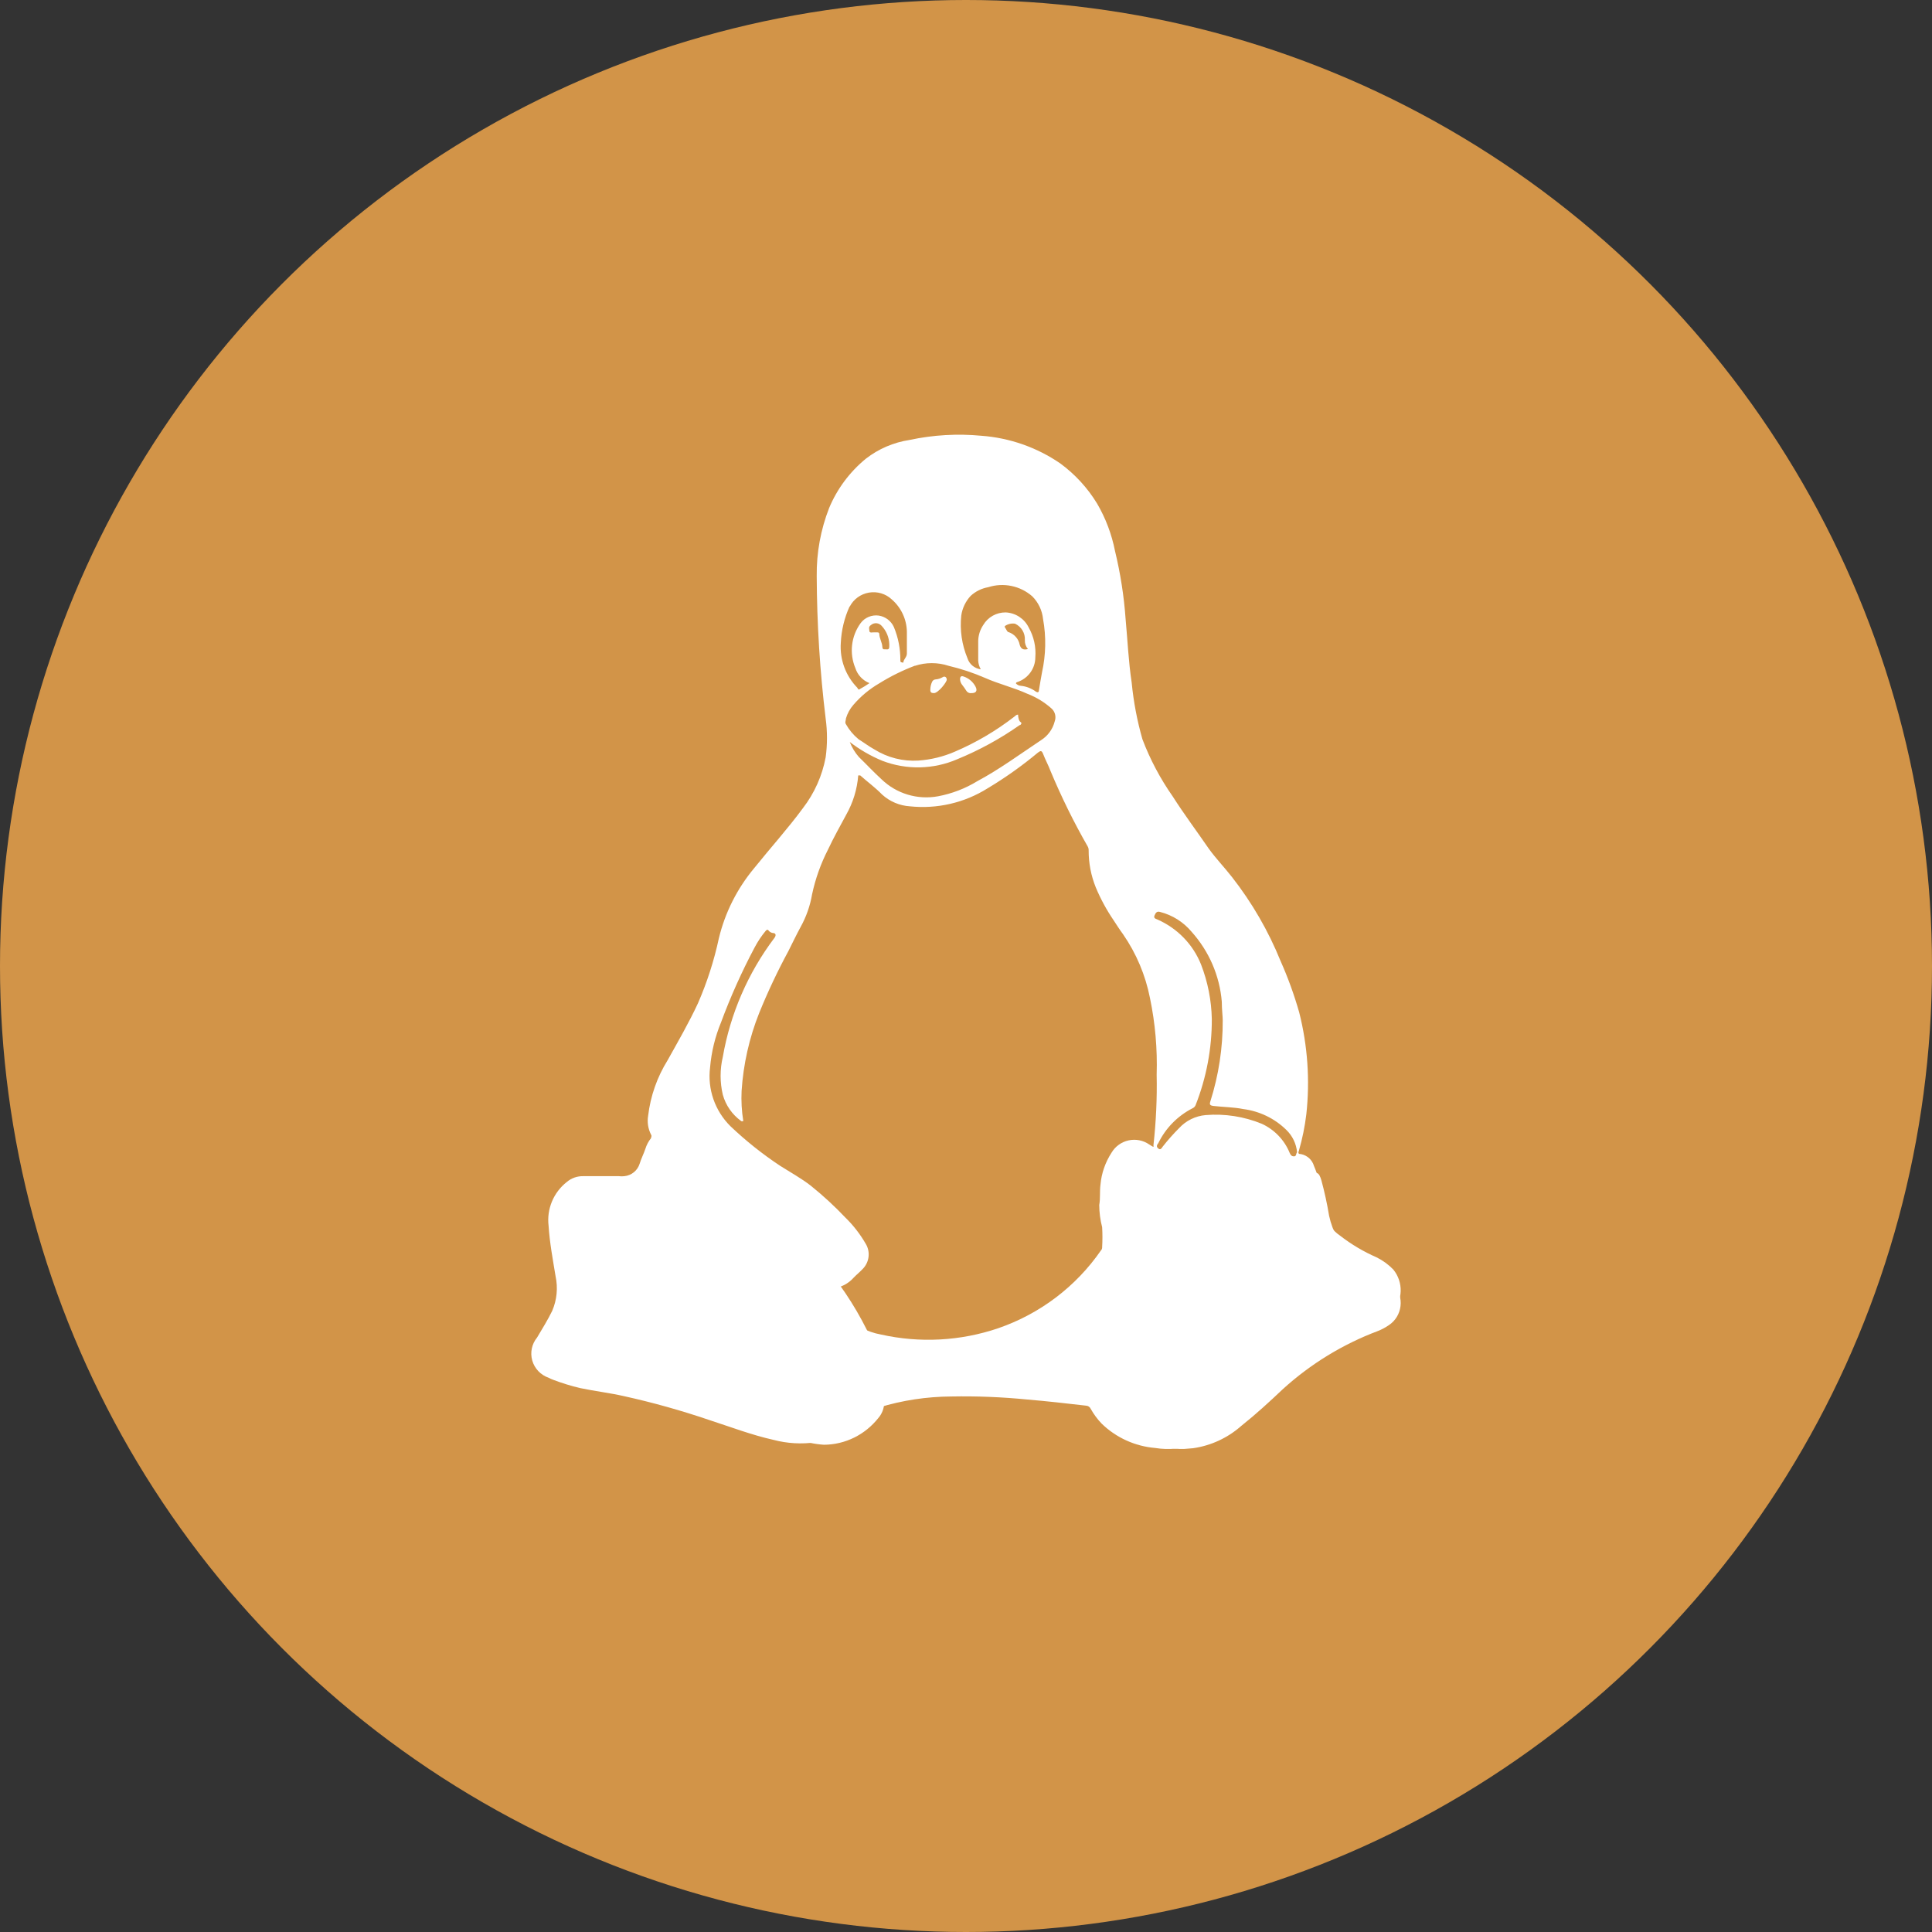
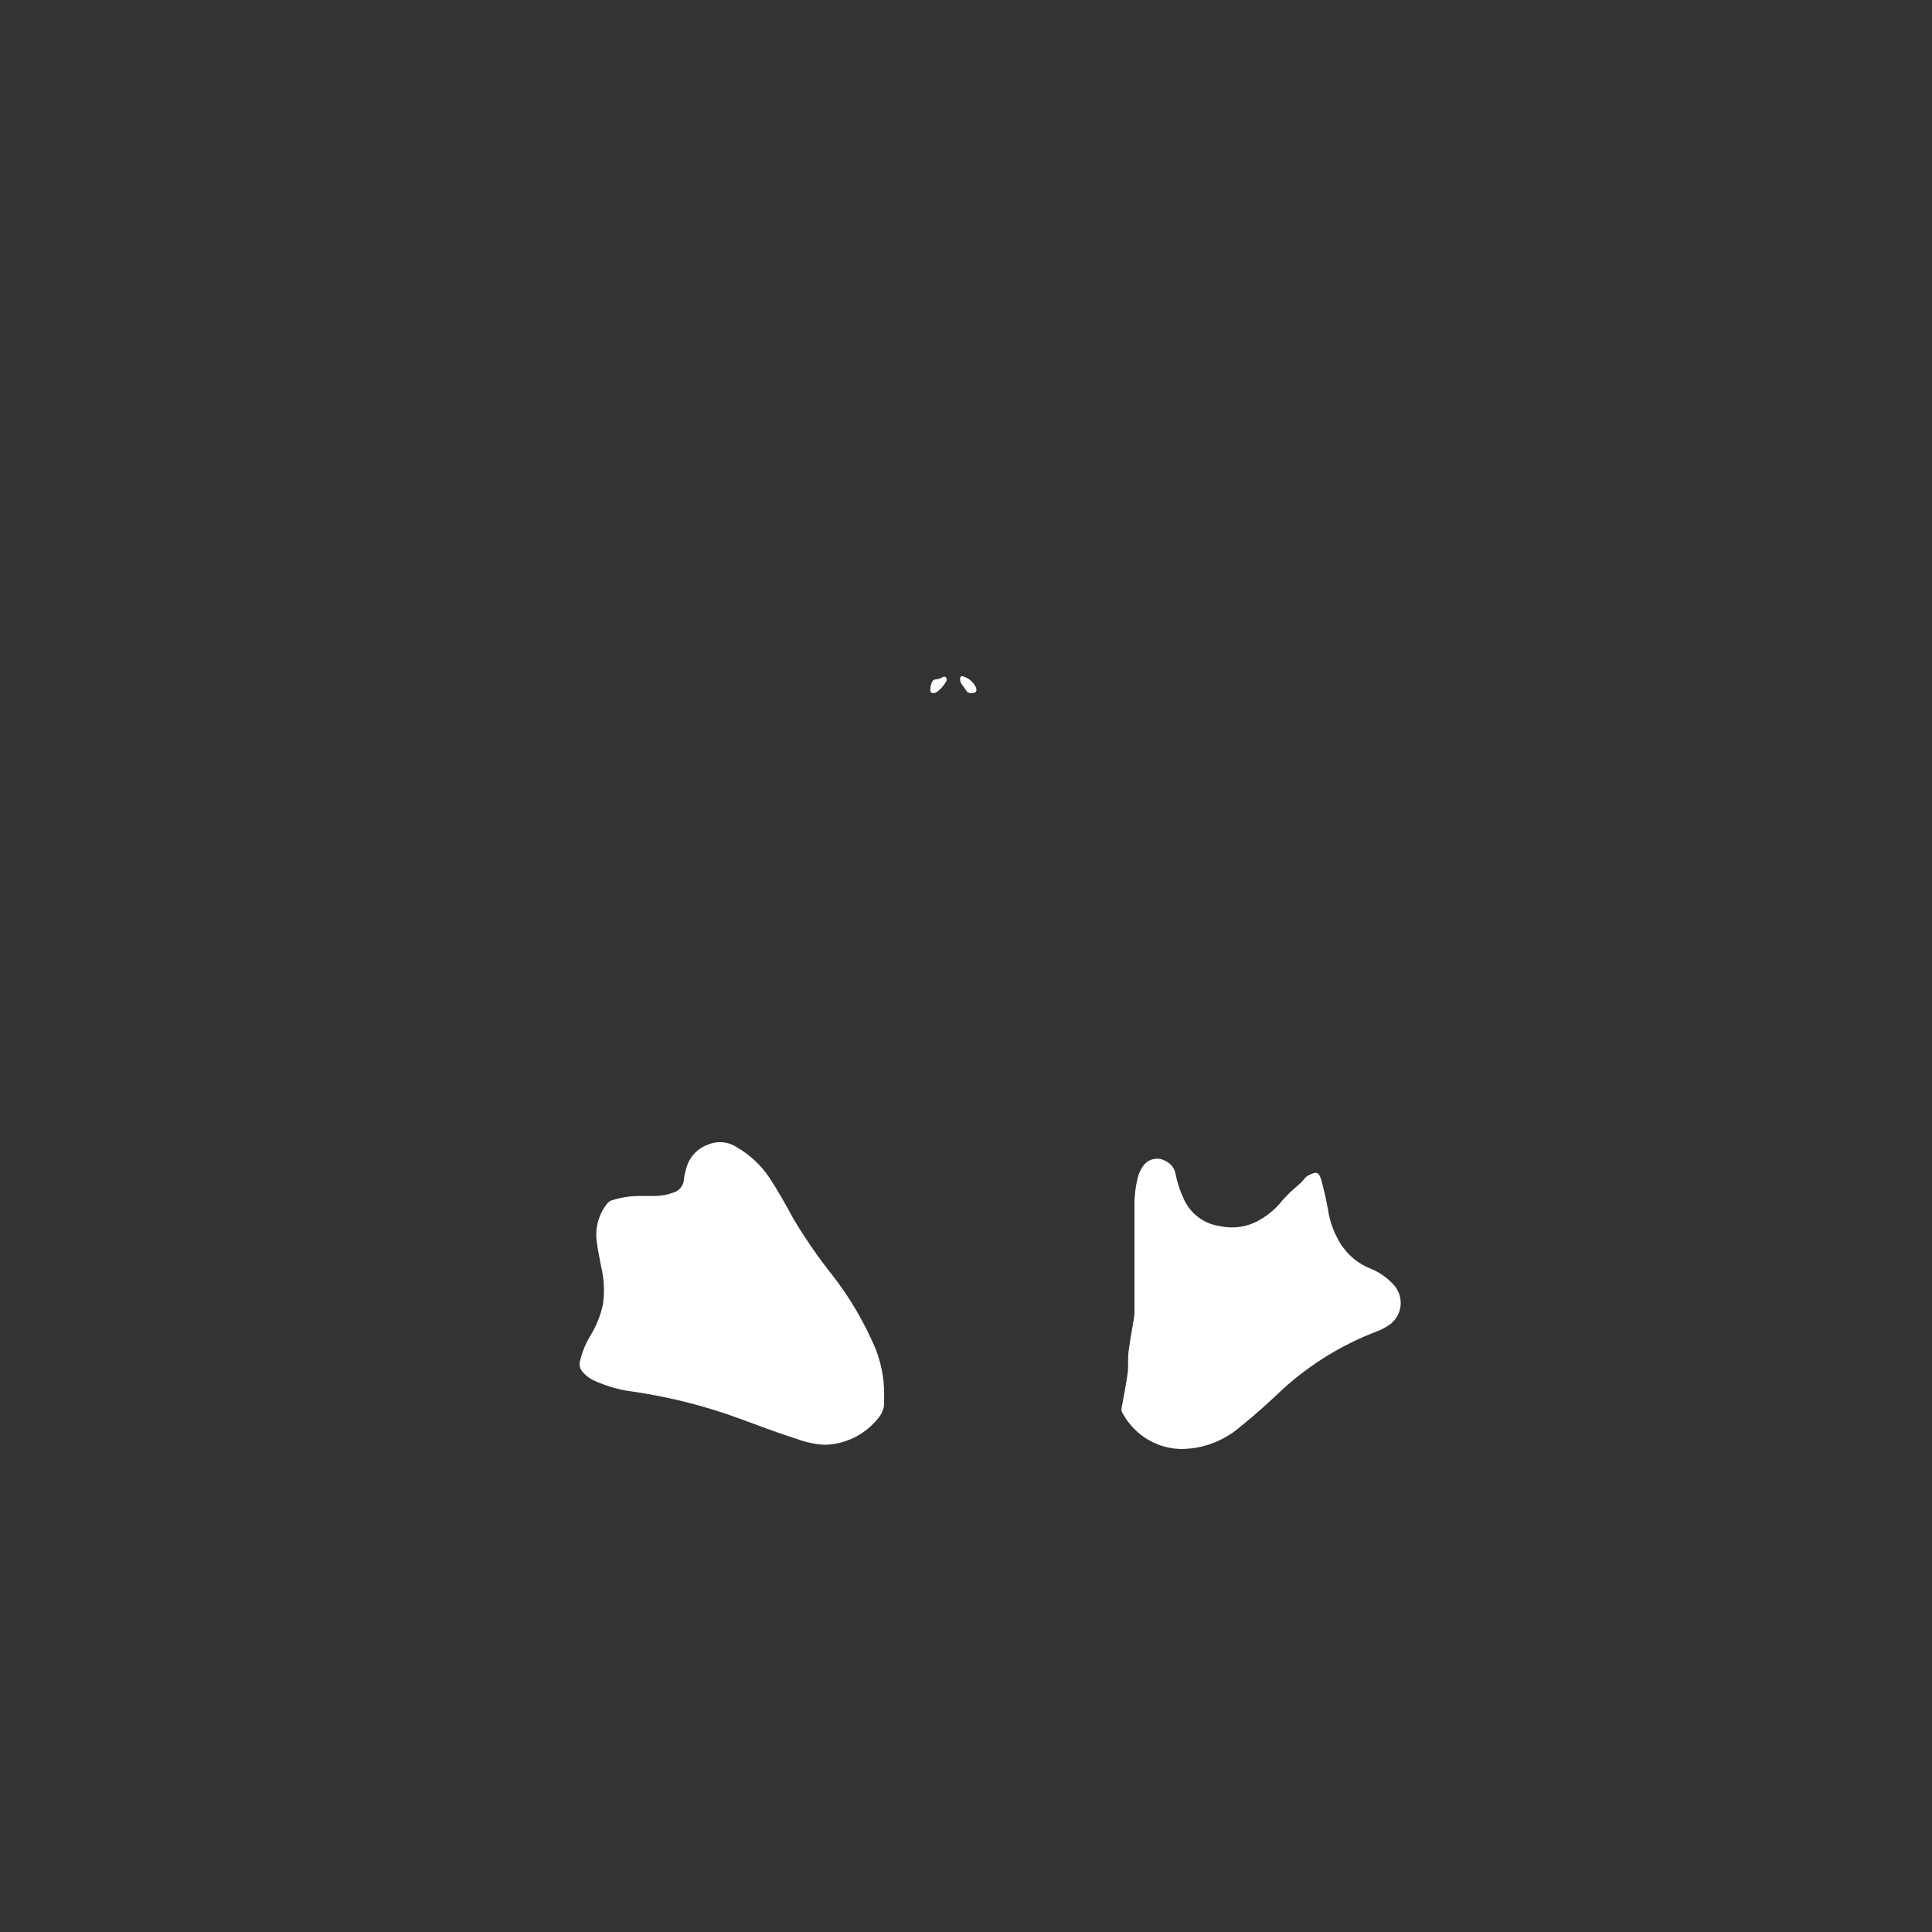
<svg xmlns="http://www.w3.org/2000/svg" width="60px" height="60px" viewBox="0 0 60 60" version="1.1">
  <rect x="0" y="0" width="60" height="60" fill="#333333" stroke="none" />
  <title>Linux</title>
  <g id="中文页面" stroke="none" stroke-width="1" fill="none" fill-rule="evenodd">
    <g id="首页" transform="translate(-1015, -1060)">
      <g id="编组-16" transform="translate(50, 710)">
        <g id="Linux" transform="translate(965, 350)">
-           <circle id="椭圆形" fill="#D29448" cx="30" cy="30" r="30" />
-           <path d="M43.27,39.426 C43.12,39.272 42.945,39.144 42.752,39.048 C42.346,38.871 41.963,38.644 41.614,38.372 C41.383,38.216 41.216,37.983 41.143,37.715 C41.101,37.529 41.092,37.333 41.059,37.137 C41.017,36.816 40.932,36.503 40.805,36.205 C40.75,36.018 40.593,35.878 40.4,35.841 C40.306,35.841 40.315,35.799 40.339,35.734 C40.446,35.365 40.523,34.988 40.569,34.606 C40.685,33.547 40.61,32.475 40.348,31.441 C40.193,30.897 40,30.364 39.77,29.847 C39.391,28.912 38.883,28.033 38.26,27.237 C38.024,26.934 37.761,26.663 37.54,26.356 C37.168,25.815 36.773,25.288 36.42,24.734 C36.034,24.183 35.717,23.586 35.479,22.958 C35.314,22.382 35.203,21.792 35.145,21.196 C35.046,20.543 35.018,19.881 34.957,19.229 C34.907,18.516 34.796,17.808 34.628,17.113 C34.526,16.595 34.339,16.097 34.072,15.64 C33.776,15.153 33.386,14.728 32.925,14.39 C32.201,13.894 31.356,13.598 30.478,13.533 C29.733,13.462 28.98,13.506 28.248,13.663 C27.752,13.738 27.284,13.939 26.889,14.246 C26.389,14.656 25.998,15.181 25.75,15.775 C25.486,16.451 25.355,17.171 25.364,17.896 C25.37,19.374 25.463,20.851 25.642,22.319 C25.696,22.717 25.696,23.12 25.642,23.517 C25.535,24.091 25.293,24.633 24.936,25.097 C24.466,25.736 23.93,26.328 23.421,26.962 C22.893,27.595 22.518,28.339 22.325,29.139 C22.177,29.831 21.959,30.507 21.676,31.157 C21.394,31.763 21.06,32.341 20.735,32.924 C20.408,33.449 20.201,34.039 20.128,34.653 C20.095,34.852 20.127,35.055 20.218,35.235 C20.251,35.287 20.218,35.31 20.218,35.347 C20.14,35.444 20.081,35.555 20.044,35.674 C19.992,35.832 19.907,35.995 19.865,36.14 C19.8,36.35 19.615,36.503 19.394,36.527 C19.337,36.534 19.278,36.534 19.22,36.527 L18.115,36.527 C17.927,36.522 17.744,36.587 17.602,36.708 C17.188,37.034 16.974,37.549 17.037,38.07 C17.07,38.596 17.169,39.114 17.254,39.636 C17.331,39.995 17.295,40.369 17.15,40.708 C17.009,40.997 16.84,41.267 16.68,41.537 C16.515,41.738 16.459,42.006 16.53,42.254 C16.602,42.503 16.791,42.702 17.037,42.787 C17.084,42.812 17.133,42.834 17.183,42.852 C17.455,42.955 17.733,43.041 18.016,43.108 C18.486,43.206 18.933,43.257 19.385,43.36 C20.275,43.557 21.153,43.803 22.015,44.096 C22.678,44.311 23.337,44.563 24.019,44.716 C24.45,44.83 24.9,44.855 25.341,44.791 C25.876,44.687 26.359,44.402 26.705,43.985 C26.727,43.954 26.754,43.927 26.785,43.905 C26.955,43.835 27.124,43.77 27.298,43.71 C28.027,43.487 28.784,43.373 29.547,43.369 C30.332,43.354 31.117,43.386 31.899,43.463 C32.511,43.514 33.122,43.584 33.729,43.654 C33.79,43.657 33.844,43.692 33.87,43.747 C33.964,43.916 34.079,44.073 34.214,44.213 C34.662,44.648 35.249,44.915 35.874,44.968 C36.308,45.039 36.754,44.992 37.163,44.833 C37.521,44.679 37.851,44.47 38.142,44.213 C38.732,43.706 39.324,43.203 39.92,42.703 C40.694,42.094 41.551,41.596 42.465,41.225 C42.748,41.118 43.008,40.96 43.232,40.759 C43.574,40.385 43.59,39.819 43.27,39.426 Z M29.853,19.117 C29.885,18.889 29.987,18.676 30.144,18.506 C30.296,18.366 30.485,18.272 30.69,18.236 C31.165,18.084 31.685,18.192 32.059,18.52 C32.248,18.71 32.366,18.959 32.393,19.224 C32.493,19.774 32.481,20.338 32.36,20.884 C32.327,21.07 32.294,21.247 32.266,21.429 C32.266,21.494 32.238,21.517 32.172,21.48 C32.035,21.378 31.872,21.315 31.701,21.298 C31.643,21.295 31.588,21.268 31.551,21.224 C31.551,21.224 31.551,21.196 31.579,21.187 C31.919,21.081 32.151,20.77 32.153,20.417 C32.179,20.093 32.107,19.769 31.946,19.485 C31.812,19.212 31.538,19.033 31.231,19.019 C30.945,19.017 30.679,19.166 30.535,19.411 C30.436,19.559 30.382,19.732 30.379,19.909 L30.379,20.511 C30.383,20.607 30.411,20.702 30.459,20.786 C30.265,20.761 30.103,20.626 30.045,20.441 C29.871,20.022 29.805,19.567 29.853,19.117 L29.853,19.117 Z M31.33,19.634 C31.278,19.634 31.25,19.536 31.207,19.481 C31.203,19.469 31.203,19.455 31.207,19.443 C31.299,19.379 31.412,19.352 31.523,19.369 C31.721,19.462 31.842,19.665 31.828,19.881 C31.824,19.981 31.858,20.08 31.923,20.156 C31.786,20.194 31.706,20.156 31.668,20.026 C31.635,19.845 31.505,19.695 31.33,19.634 L31.33,19.634 Z M28.413,20.678 C28.754,20.566 29.121,20.566 29.462,20.678 C29.847,20.769 30.224,20.894 30.586,21.051 C31.015,21.242 31.476,21.35 31.904,21.545 C32.185,21.653 32.443,21.811 32.666,22.012 C32.77,22.114 32.805,22.266 32.755,22.403 C32.694,22.644 32.543,22.852 32.332,22.986 C31.673,23.424 31.043,23.89 30.346,24.263 C29.974,24.49 29.562,24.648 29.133,24.729 C28.494,24.847 27.837,24.649 27.373,24.198 C27.133,23.979 26.903,23.732 26.672,23.508 C26.551,23.37 26.456,23.212 26.39,23.042 C26.701,23.282 27.042,23.479 27.406,23.629 C28.157,23.916 28.993,23.897 29.73,23.578 C30.413,23.298 31.062,22.943 31.664,22.52 C31.701,22.52 31.748,22.454 31.697,22.426 C31.645,22.398 31.617,22.277 31.617,22.193 C31.56,22.193 31.537,22.231 31.504,22.254 C30.936,22.695 30.313,23.062 29.65,23.345 C29.293,23.5 28.911,23.593 28.521,23.62 C28.041,23.65 27.564,23.529 27.157,23.275 C26.987,23.182 26.828,23.06 26.663,22.958 C26.505,22.828 26.372,22.67 26.272,22.492 C26.23,22.436 26.272,22.37 26.272,22.31 C26.318,22.155 26.396,22.012 26.503,21.89 C26.73,21.625 27,21.4 27.303,21.224 C27.654,21.005 28.026,20.821 28.413,20.674 L28.413,20.678 Z M27.002,19.611 C27.002,19.546 26.955,19.471 27.049,19.411 C27.096,19.37 27.159,19.35 27.222,19.355 C27.284,19.361 27.342,19.391 27.383,19.439 C27.527,19.593 27.61,19.793 27.618,20.003 C27.616,20.023 27.616,20.043 27.618,20.063 C27.618,20.105 27.618,20.175 27.547,20.166 C27.477,20.156 27.406,20.203 27.401,20.082 C27.397,19.961 27.312,19.825 27.307,19.69 C27.307,19.644 27.274,19.639 27.242,19.639 L27.129,19.639 C27.082,19.634 27.03,19.667 26.997,19.606 L27.002,19.611 Z M26.39,18.837 C26.509,18.608 26.729,18.448 26.985,18.404 C27.241,18.36 27.504,18.437 27.693,18.614 C27.985,18.867 28.156,19.231 28.164,19.616 L28.164,20.296 C28.164,20.408 28.065,20.469 28.055,20.567 C28.055,20.595 28.013,20.567 27.99,20.567 C27.966,20.567 27.961,20.529 27.961,20.501 C27.964,20.148 27.895,19.798 27.759,19.471 C27.673,19.282 27.496,19.149 27.289,19.117 C27.073,19.088 26.859,19.177 26.729,19.35 C26.433,19.756 26.371,20.286 26.564,20.748 C26.632,20.961 26.792,21.132 27.002,21.215 C26.908,21.281 26.811,21.341 26.71,21.396 C26.663,21.438 26.644,21.396 26.625,21.359 C26.261,20.986 26.075,20.478 26.112,19.961 C26.131,19.571 26.223,19.188 26.385,18.833 L26.39,18.837 Z M35.823,35.552 L35.823,35.613 C35.823,35.632 35.733,35.566 35.691,35.543 C35.504,35.413 35.271,35.367 35.048,35.416 C34.826,35.465 34.634,35.604 34.519,35.799 C34.325,36.098 34.207,36.439 34.176,36.792 C34.148,37.002 34.176,37.217 34.138,37.422 C34.139,37.654 34.169,37.886 34.228,38.111 C34.24,38.318 34.24,38.525 34.228,38.731 C34.231,38.769 34.217,38.807 34.19,38.834 C33.416,39.955 32.3,40.801 31.005,41.248 C29.83,41.648 28.566,41.716 27.354,41.444 C26.927,41.366 26.535,41.159 26.23,40.852 C26.046,40.628 25.899,40.376 25.793,40.106 C25.764,40.051 25.793,40.018 25.858,40.013 C26.111,39.988 26.345,39.868 26.512,39.678 C26.597,39.589 26.696,39.51 26.78,39.421 C27,39.209 27.042,38.873 26.879,38.615 C26.708,38.321 26.498,38.051 26.254,37.813 C25.918,37.458 25.558,37.127 25.176,36.82 C24.889,36.597 24.56,36.415 24.235,36.21 C23.682,35.844 23.163,35.431 22.683,34.974 C22.201,34.496 21.968,33.823 22.052,33.152 C22.093,32.671 22.207,32.2 22.391,31.754 C22.687,30.955 23.036,30.176 23.436,29.423 C23.531,29.243 23.644,29.072 23.774,28.915 C23.812,28.873 23.84,28.85 23.882,28.915 C23.915,28.947 23.956,28.968 24,28.975 C24.099,28.975 24.108,29.05 24.052,29.125 C23.23,30.214 22.681,31.481 22.448,32.821 C22.356,33.209 22.356,33.612 22.448,34 C22.539,34.326 22.737,34.611 23.012,34.811 C23.012,34.811 23.045,34.839 23.083,34.811 C23.033,34.503 23.016,34.191 23.031,33.879 C23.085,33.05 23.269,32.233 23.577,31.46 C23.844,30.802 24.147,30.16 24.485,29.535 C24.612,29.283 24.729,29.036 24.866,28.784 C25.039,28.471 25.159,28.13 25.219,27.778 C25.322,27.292 25.49,26.822 25.717,26.379 C25.887,26.016 26.089,25.657 26.282,25.298 C26.493,24.924 26.62,24.509 26.653,24.081 L26.715,24.081 C26.94,24.282 27.185,24.459 27.397,24.678 C27.634,24.892 27.937,25.021 28.258,25.041 C29.103,25.13 29.953,24.933 30.671,24.482 C31.22,24.153 31.743,23.782 32.233,23.373 C32.318,23.307 32.351,23.307 32.393,23.41 C32.464,23.596 32.558,23.764 32.628,23.951 C32.962,24.75 33.345,25.529 33.776,26.281 C33.8,26.321 33.811,26.366 33.809,26.412 C33.808,26.805 33.883,27.194 34.03,27.558 C34.179,27.915 34.363,28.255 34.581,28.575 C34.675,28.719 34.773,28.873 34.877,29.013 C35.29,29.611 35.575,30.287 35.714,30.998 C35.877,31.78 35.946,32.578 35.921,33.376 C35.936,34.103 35.903,34.83 35.823,35.552 L35.823,35.552 Z M40.179,35.911 C40.104,35.911 40.075,35.855 40.052,35.804 C39.89,35.405 39.58,35.082 39.186,34.9 C38.634,34.674 38.036,34.581 37.441,34.63 C37.125,34.658 36.831,34.803 36.618,35.035 C36.437,35.216 36.267,35.408 36.11,35.608 C36.077,35.655 36.044,35.725 35.973,35.669 C35.903,35.613 35.926,35.557 35.973,35.501 C36.198,35.037 36.57,34.657 37.032,34.42 C37.076,34.401 37.112,34.366 37.13,34.322 C37.466,33.469 37.637,32.562 37.634,31.646 C37.622,31.067 37.509,30.495 37.3,29.954 C37.051,29.33 36.564,28.828 35.945,28.556 C35.893,28.533 35.818,28.519 35.855,28.43 C35.893,28.342 35.931,28.29 36.034,28.323 C36.414,28.421 36.752,28.635 37.003,28.934 C37.547,29.539 37.878,30.303 37.944,31.11 C37.944,31.334 37.973,31.576 37.973,31.684 C37.977,32.54 37.847,33.393 37.587,34.21 C37.554,34.308 37.587,34.331 37.671,34.345 C37.987,34.382 38.311,34.382 38.612,34.443 C39.115,34.508 39.583,34.733 39.944,35.086 C40.138,35.272 40.258,35.52 40.282,35.786 C40.245,35.823 40.264,35.897 40.202,35.911 L40.179,35.911 Z" id="形状" fill="#FFFFFF" fill-rule="nonzero" />
          <path d="M27.457,43.251 L27.457,43.611 C27.444,43.769 27.381,43.918 27.279,44.036 C26.866,44.559 26.246,44.864 25.589,44.868 C25.291,44.849 24.997,44.785 24.717,44.677 C23.967,44.443 23.241,44.144 22.497,43.891 C21.572,43.584 20.623,43.359 19.66,43.218 C19.26,43.17 18.869,43.061 18.499,42.896 C18.336,42.832 18.191,42.725 18.079,42.587 C18.009,42.5 17.983,42.384 18.011,42.274 C18.076,41.997 18.184,41.732 18.33,41.489 C18.513,41.191 18.646,40.864 18.723,40.521 C18.781,40.124 18.762,39.719 18.668,39.329 C18.618,39.068 18.563,38.806 18.531,38.544 C18.476,38.117 18.6,37.685 18.874,37.357 C18.916,37.312 18.97,37.282 19.029,37.268 C19.295,37.186 19.57,37.144 19.847,37.142 L20.368,37.142 C20.556,37.136 20.743,37.1 20.921,37.034 C21.082,36.984 21.203,36.848 21.236,36.679 C21.236,36.558 21.272,36.436 21.304,36.319 C21.385,35.963 21.638,35.673 21.976,35.553 C22.274,35.421 22.617,35.451 22.889,35.632 C23.287,35.863 23.629,36.183 23.89,36.567 C24.164,36.983 24.406,37.418 24.644,37.857 C25.014,38.475 25.424,39.067 25.872,39.629 C26.406,40.321 26.85,41.081 27.193,41.891 C27.363,42.323 27.453,42.785 27.457,43.251 L27.457,43.251 Z M36.767,44.999 C35.983,45.021 35.251,44.596 34.867,43.896 C34.831,43.843 34.819,43.776 34.835,43.714 C34.899,43.363 34.967,43.017 35.018,42.667 C35.05,42.433 35.018,42.199 35.05,41.961 C35.082,41.723 35.136,41.377 35.191,41.082 C35.215,40.973 35.228,40.862 35.232,40.75 L35.232,37.478 C35.226,37.163 35.263,36.848 35.342,36.544 C35.378,36.408 35.442,36.283 35.529,36.174 C35.703,35.968 36,35.924 36.224,36.071 C36.377,36.151 36.484,36.3 36.511,36.473 C36.561,36.726 36.641,36.971 36.749,37.203 C36.95,37.677 37.38,38.009 37.882,38.077 C38.314,38.174 38.766,38.101 39.147,37.871 C39.406,37.719 39.636,37.52 39.823,37.282 C39.972,37.113 40.134,36.956 40.308,36.815 C40.378,36.756 40.442,36.691 40.499,36.618 C40.535,36.569 40.582,36.528 40.636,36.501 C40.897,36.366 40.961,36.399 41.038,36.66 C41.136,37.021 41.215,37.386 41.276,37.754 C41.329,38 41.416,38.236 41.536,38.455 C41.751,38.882 42.11,39.214 42.546,39.39 C42.827,39.502 43.08,39.678 43.286,39.904 C43.447,40.082 43.523,40.324 43.494,40.564 C43.465,40.805 43.334,41.02 43.135,41.152 C43.025,41.228 42.907,41.291 42.783,41.339 C41.702,41.746 40.704,42.356 39.842,43.139 C39.426,43.532 39.006,43.919 38.558,44.275 C38.133,44.653 37.609,44.897 37.05,44.976 L36.767,44.999 Z M29.001,21.525 C28.924,21.525 28.887,21.502 28.892,21.408 C28.894,21.327 28.913,21.248 28.947,21.175 C28.966,21.132 29.006,21.104 29.052,21.1 C29.131,21.095 29.208,21.071 29.276,21.03 C29.34,20.988 29.399,21.03 29.403,21.105 C29.408,21.179 29.134,21.53 29.001,21.525 L29.001,21.525 Z M30.162,21.525 C30.099,21.534 30.038,21.502 30.006,21.446 C29.97,21.385 29.929,21.334 29.888,21.278 C29.845,21.228 29.819,21.166 29.815,21.1 C29.815,21.006 29.856,20.983 29.929,21.011 C30.085,21.063 30.215,21.173 30.294,21.32 C30.363,21.45 30.317,21.53 30.162,21.525 L30.162,21.525 Z" id="形状" fill="#FFFFFF" fill-rule="nonzero" />
        </g>
      </g>
    </g>
  </g>
</svg>